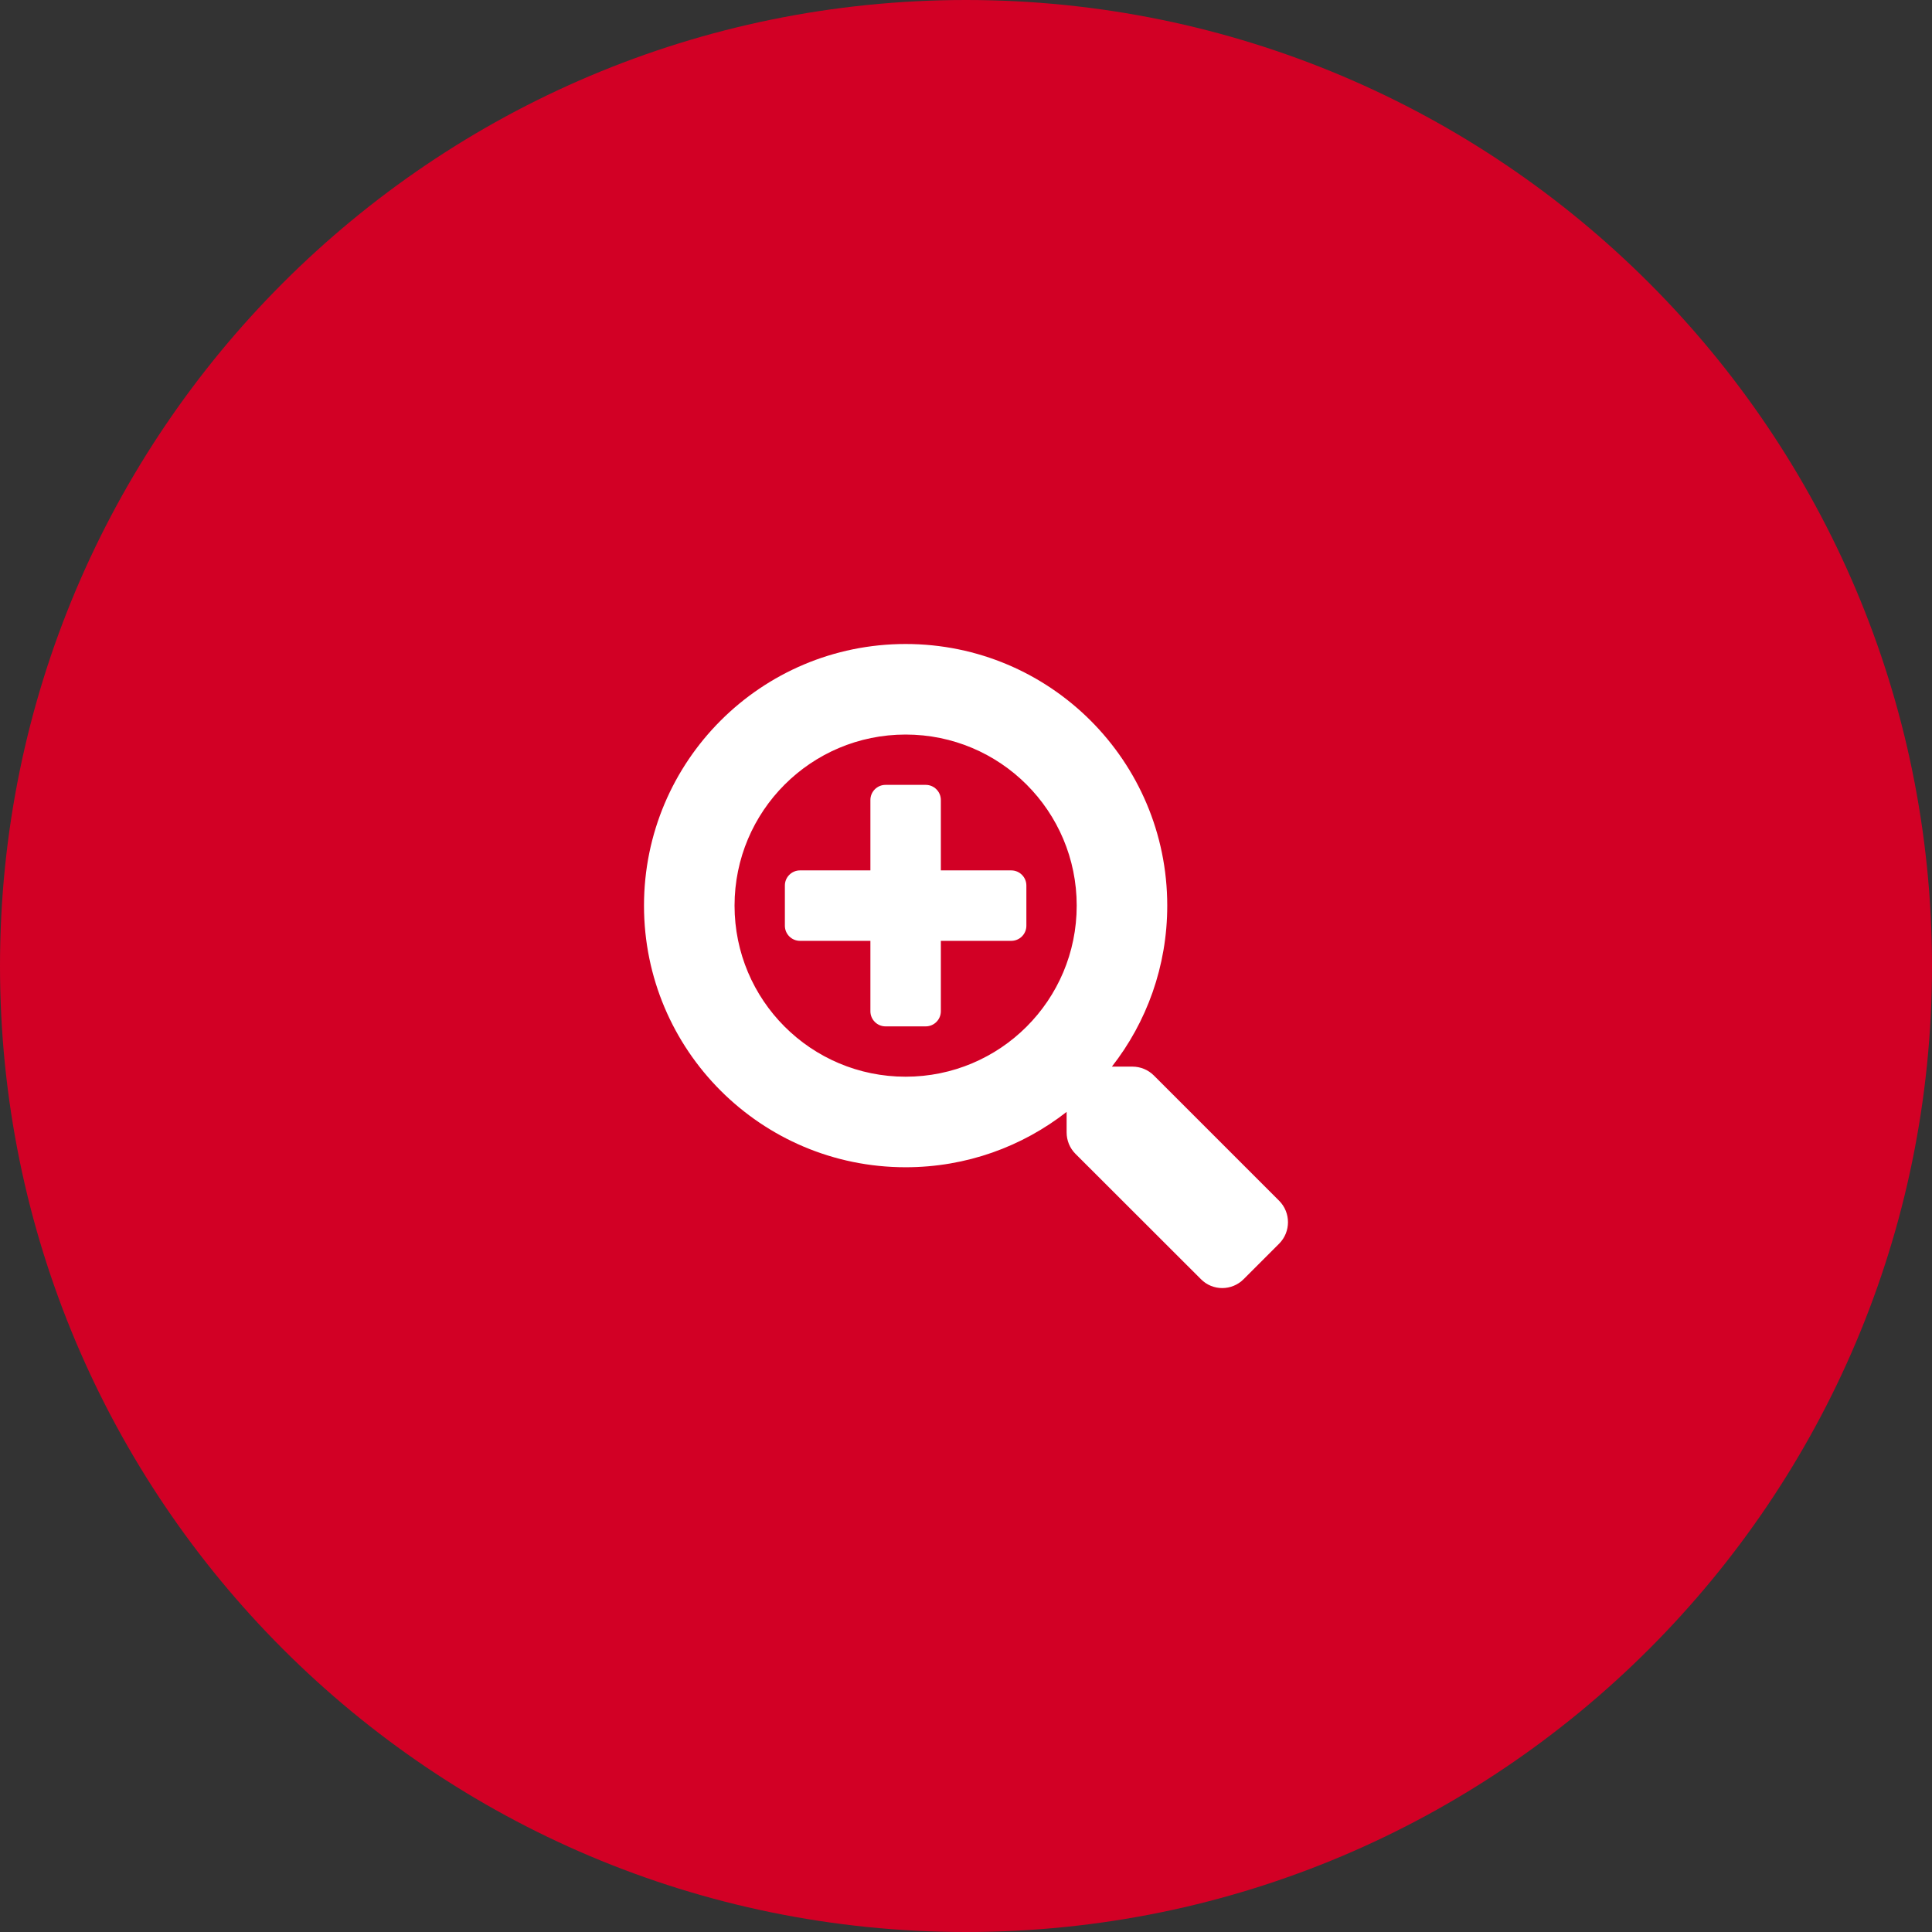
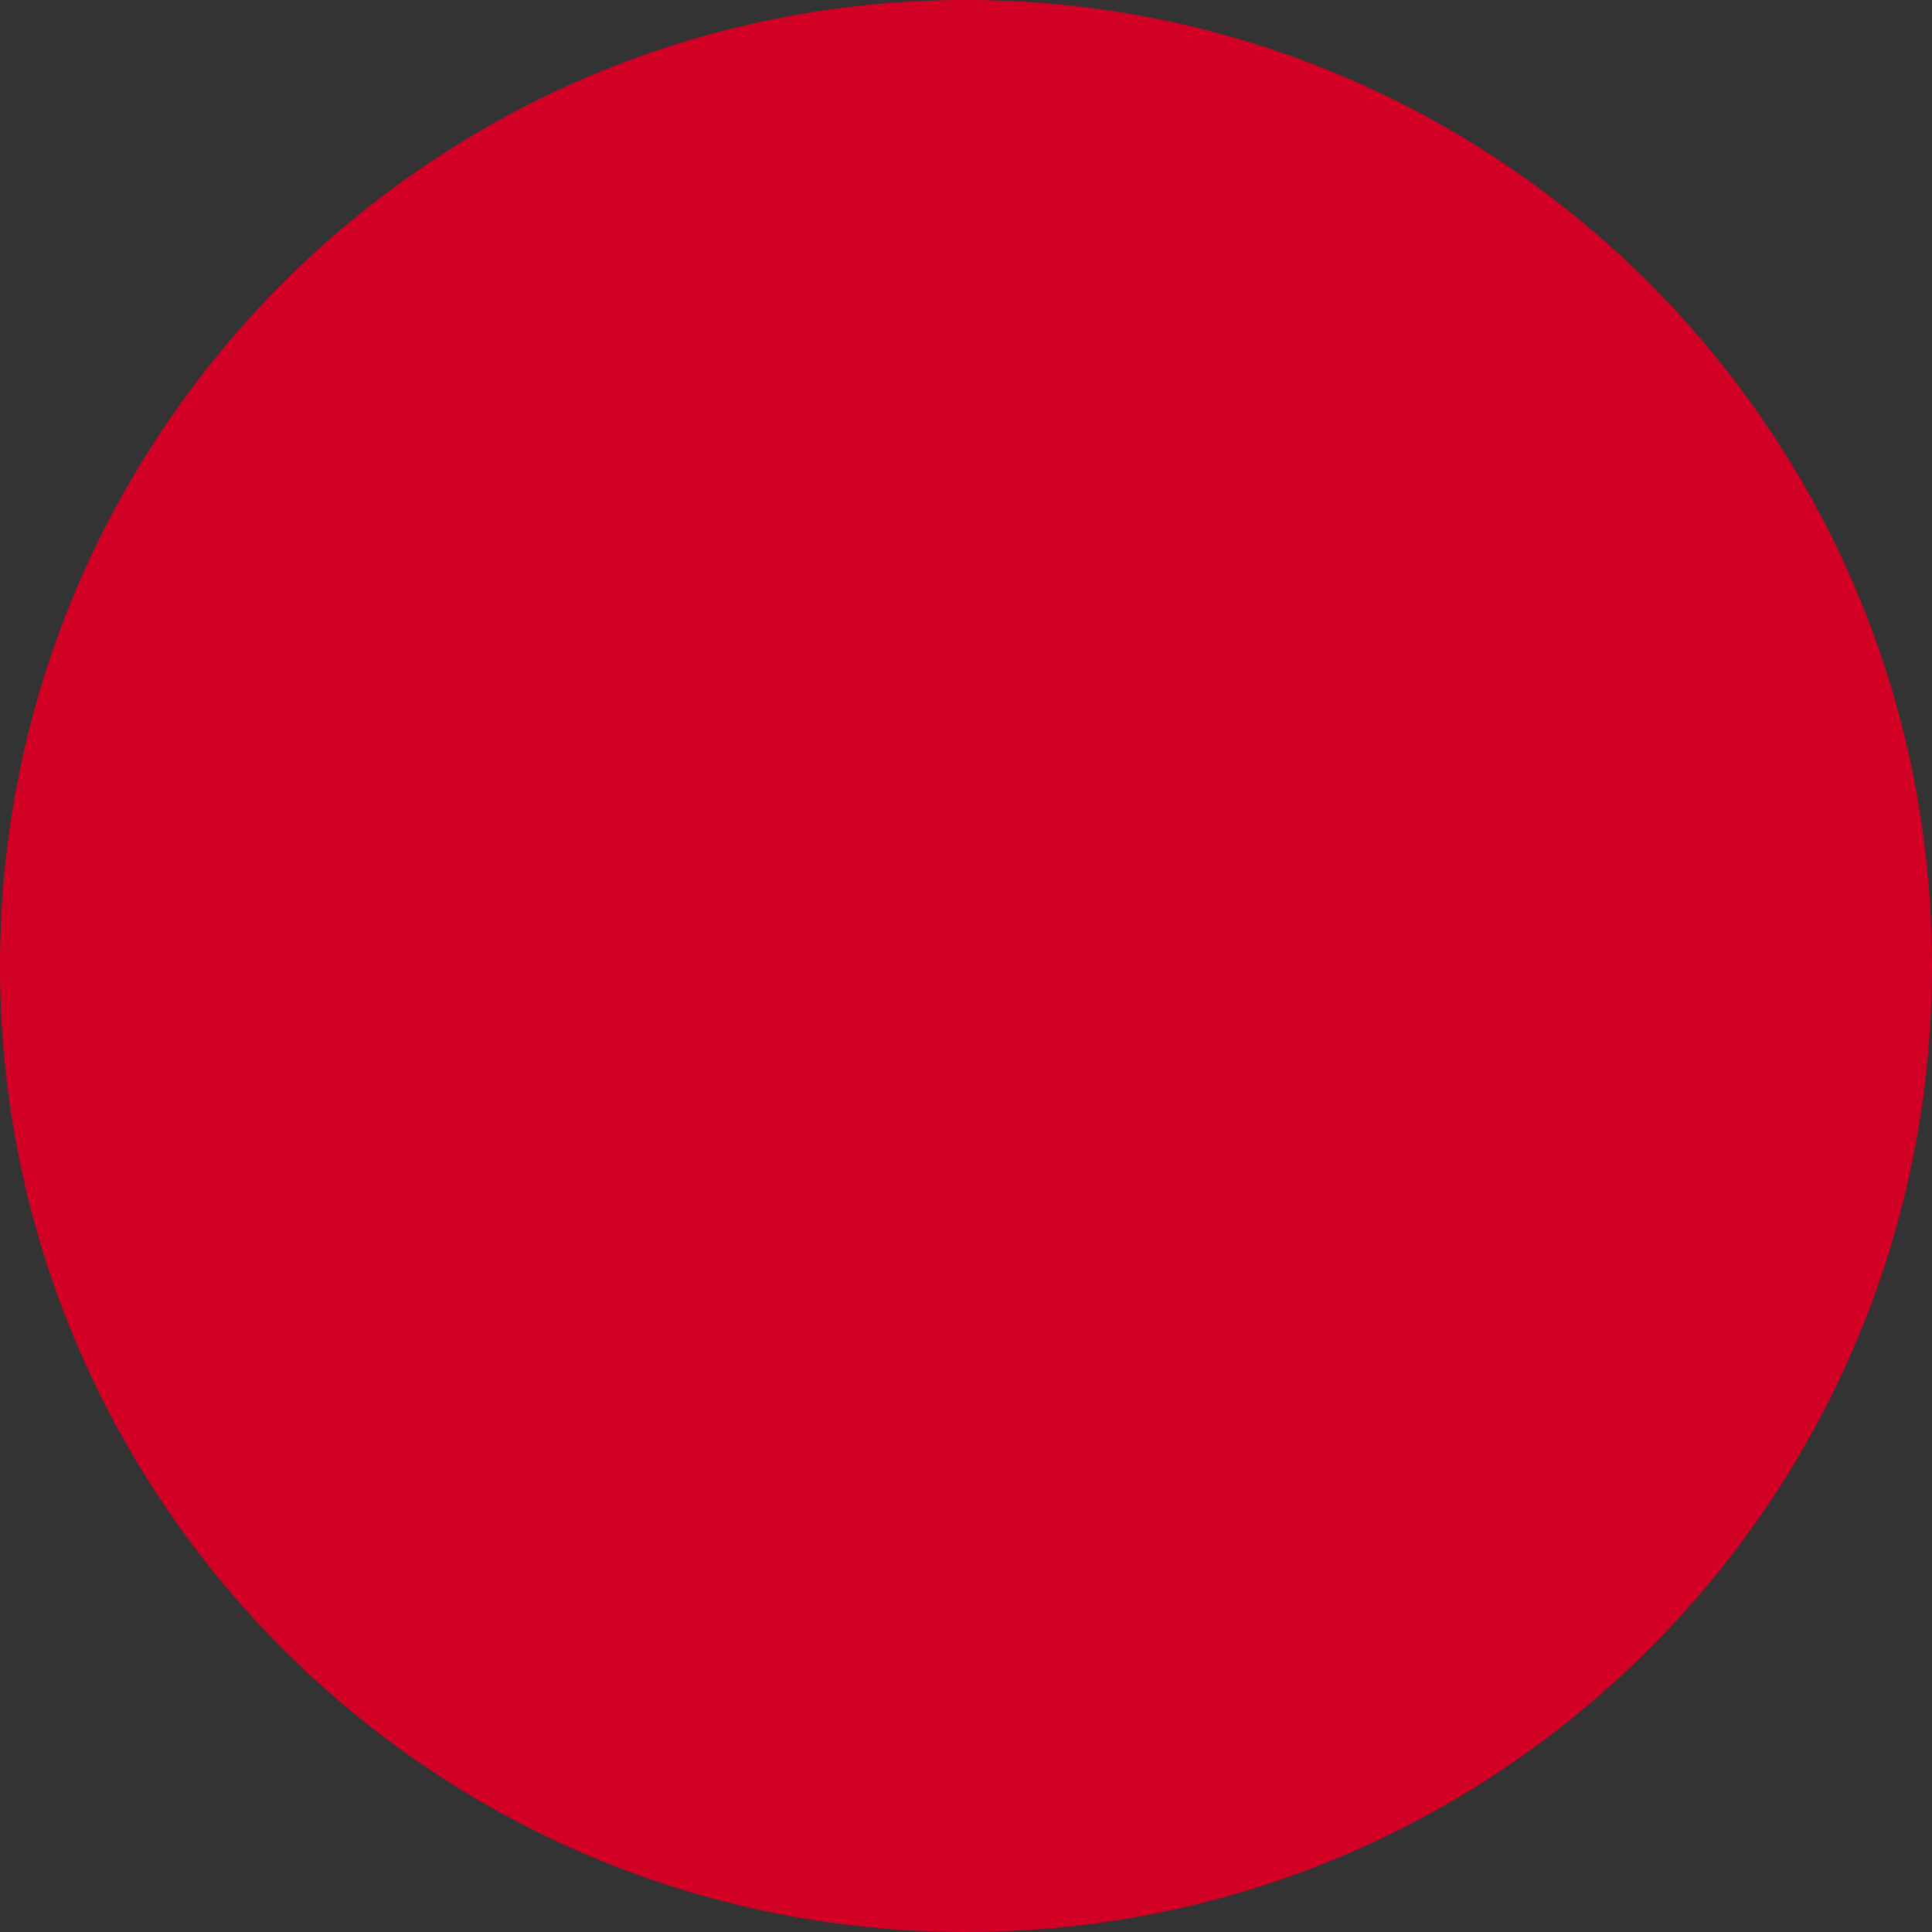
<svg xmlns="http://www.w3.org/2000/svg" width="60" height="60" viewBox="0 0 60 60" fill="none">
  <rect x="0" y="0" width="60" height="60" fill="#333333" stroke="none" />
  <path d="M0 30C0 13.431 13.431 0 30 0V0C46.569 0 60 13.431 60 30V30C60 46.569 46.569 60 30 60V60C13.431 60 0 46.569 0 30V30Z" fill="#D20025" />
-   <path d="M31.875 27.5V28.75C31.875 29.008 31.664 29.219 31.406 29.219H29.219V31.406C29.219 31.664 29.008 31.875 28.75 31.875H27.5C27.242 31.875 27.031 31.664 27.031 31.406V29.219H24.844C24.586 29.219 24.375 29.008 24.375 28.75V27.5C24.375 27.242 24.586 27.031 24.844 27.031H27.031V24.844C27.031 24.586 27.242 24.375 27.5 24.375H28.75C29.008 24.375 29.219 24.586 29.219 24.844V27.031H31.406C31.664 27.031 31.875 27.242 31.875 27.5ZM39.727 38.621L38.621 39.727C38.254 40.094 37.66 40.094 37.297 39.727L33.398 35.832C33.223 35.656 33.125 35.418 33.125 35.168V34.531C31.746 35.609 30.012 36.25 28.125 36.25C23.637 36.25 20 32.613 20 28.125C20 23.637 23.637 20 28.125 20C32.613 20 36.25 23.637 36.25 28.125C36.25 30.012 35.609 31.746 34.531 33.125H35.168C35.418 33.125 35.656 33.223 35.832 33.398L39.727 37.293C40.09 37.66 40.09 38.254 39.727 38.621ZM33.438 28.125C33.438 25.188 31.062 22.812 28.125 22.812C25.188 22.812 22.812 25.188 22.812 28.125C22.812 31.062 25.188 33.438 28.125 33.438C31.062 33.438 33.438 31.062 33.438 28.125Z" fill="white" />
</svg>